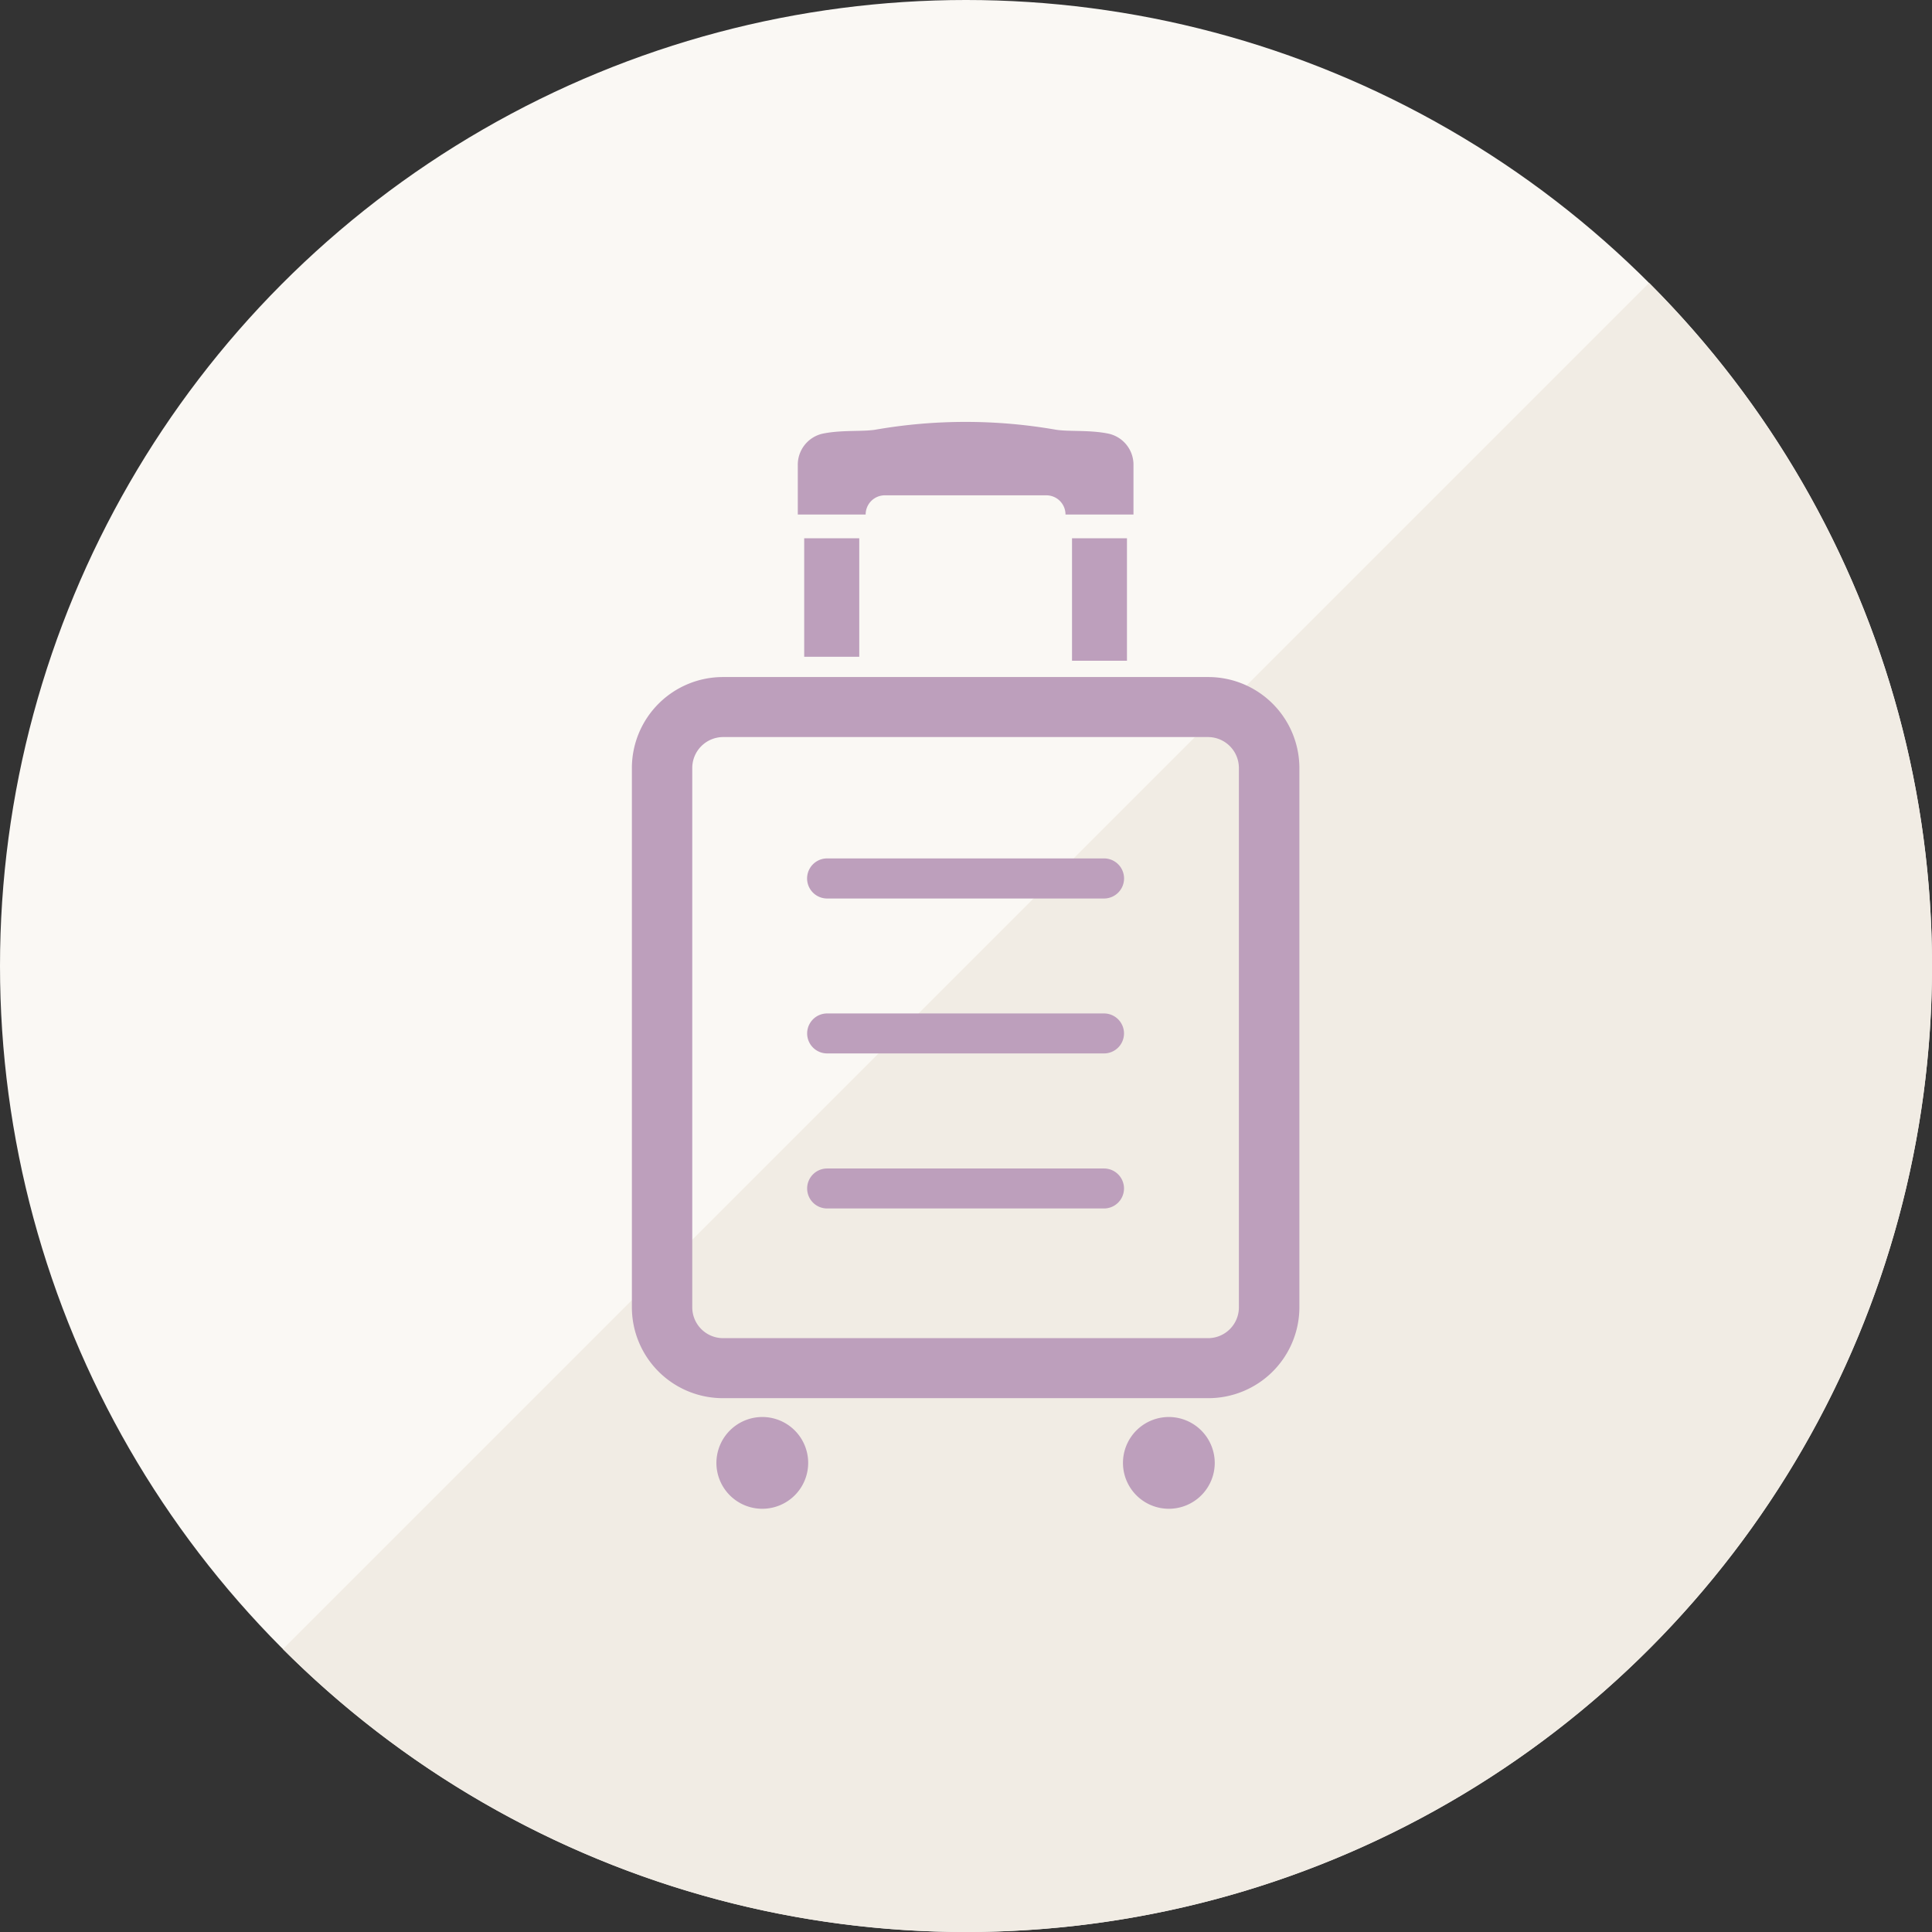
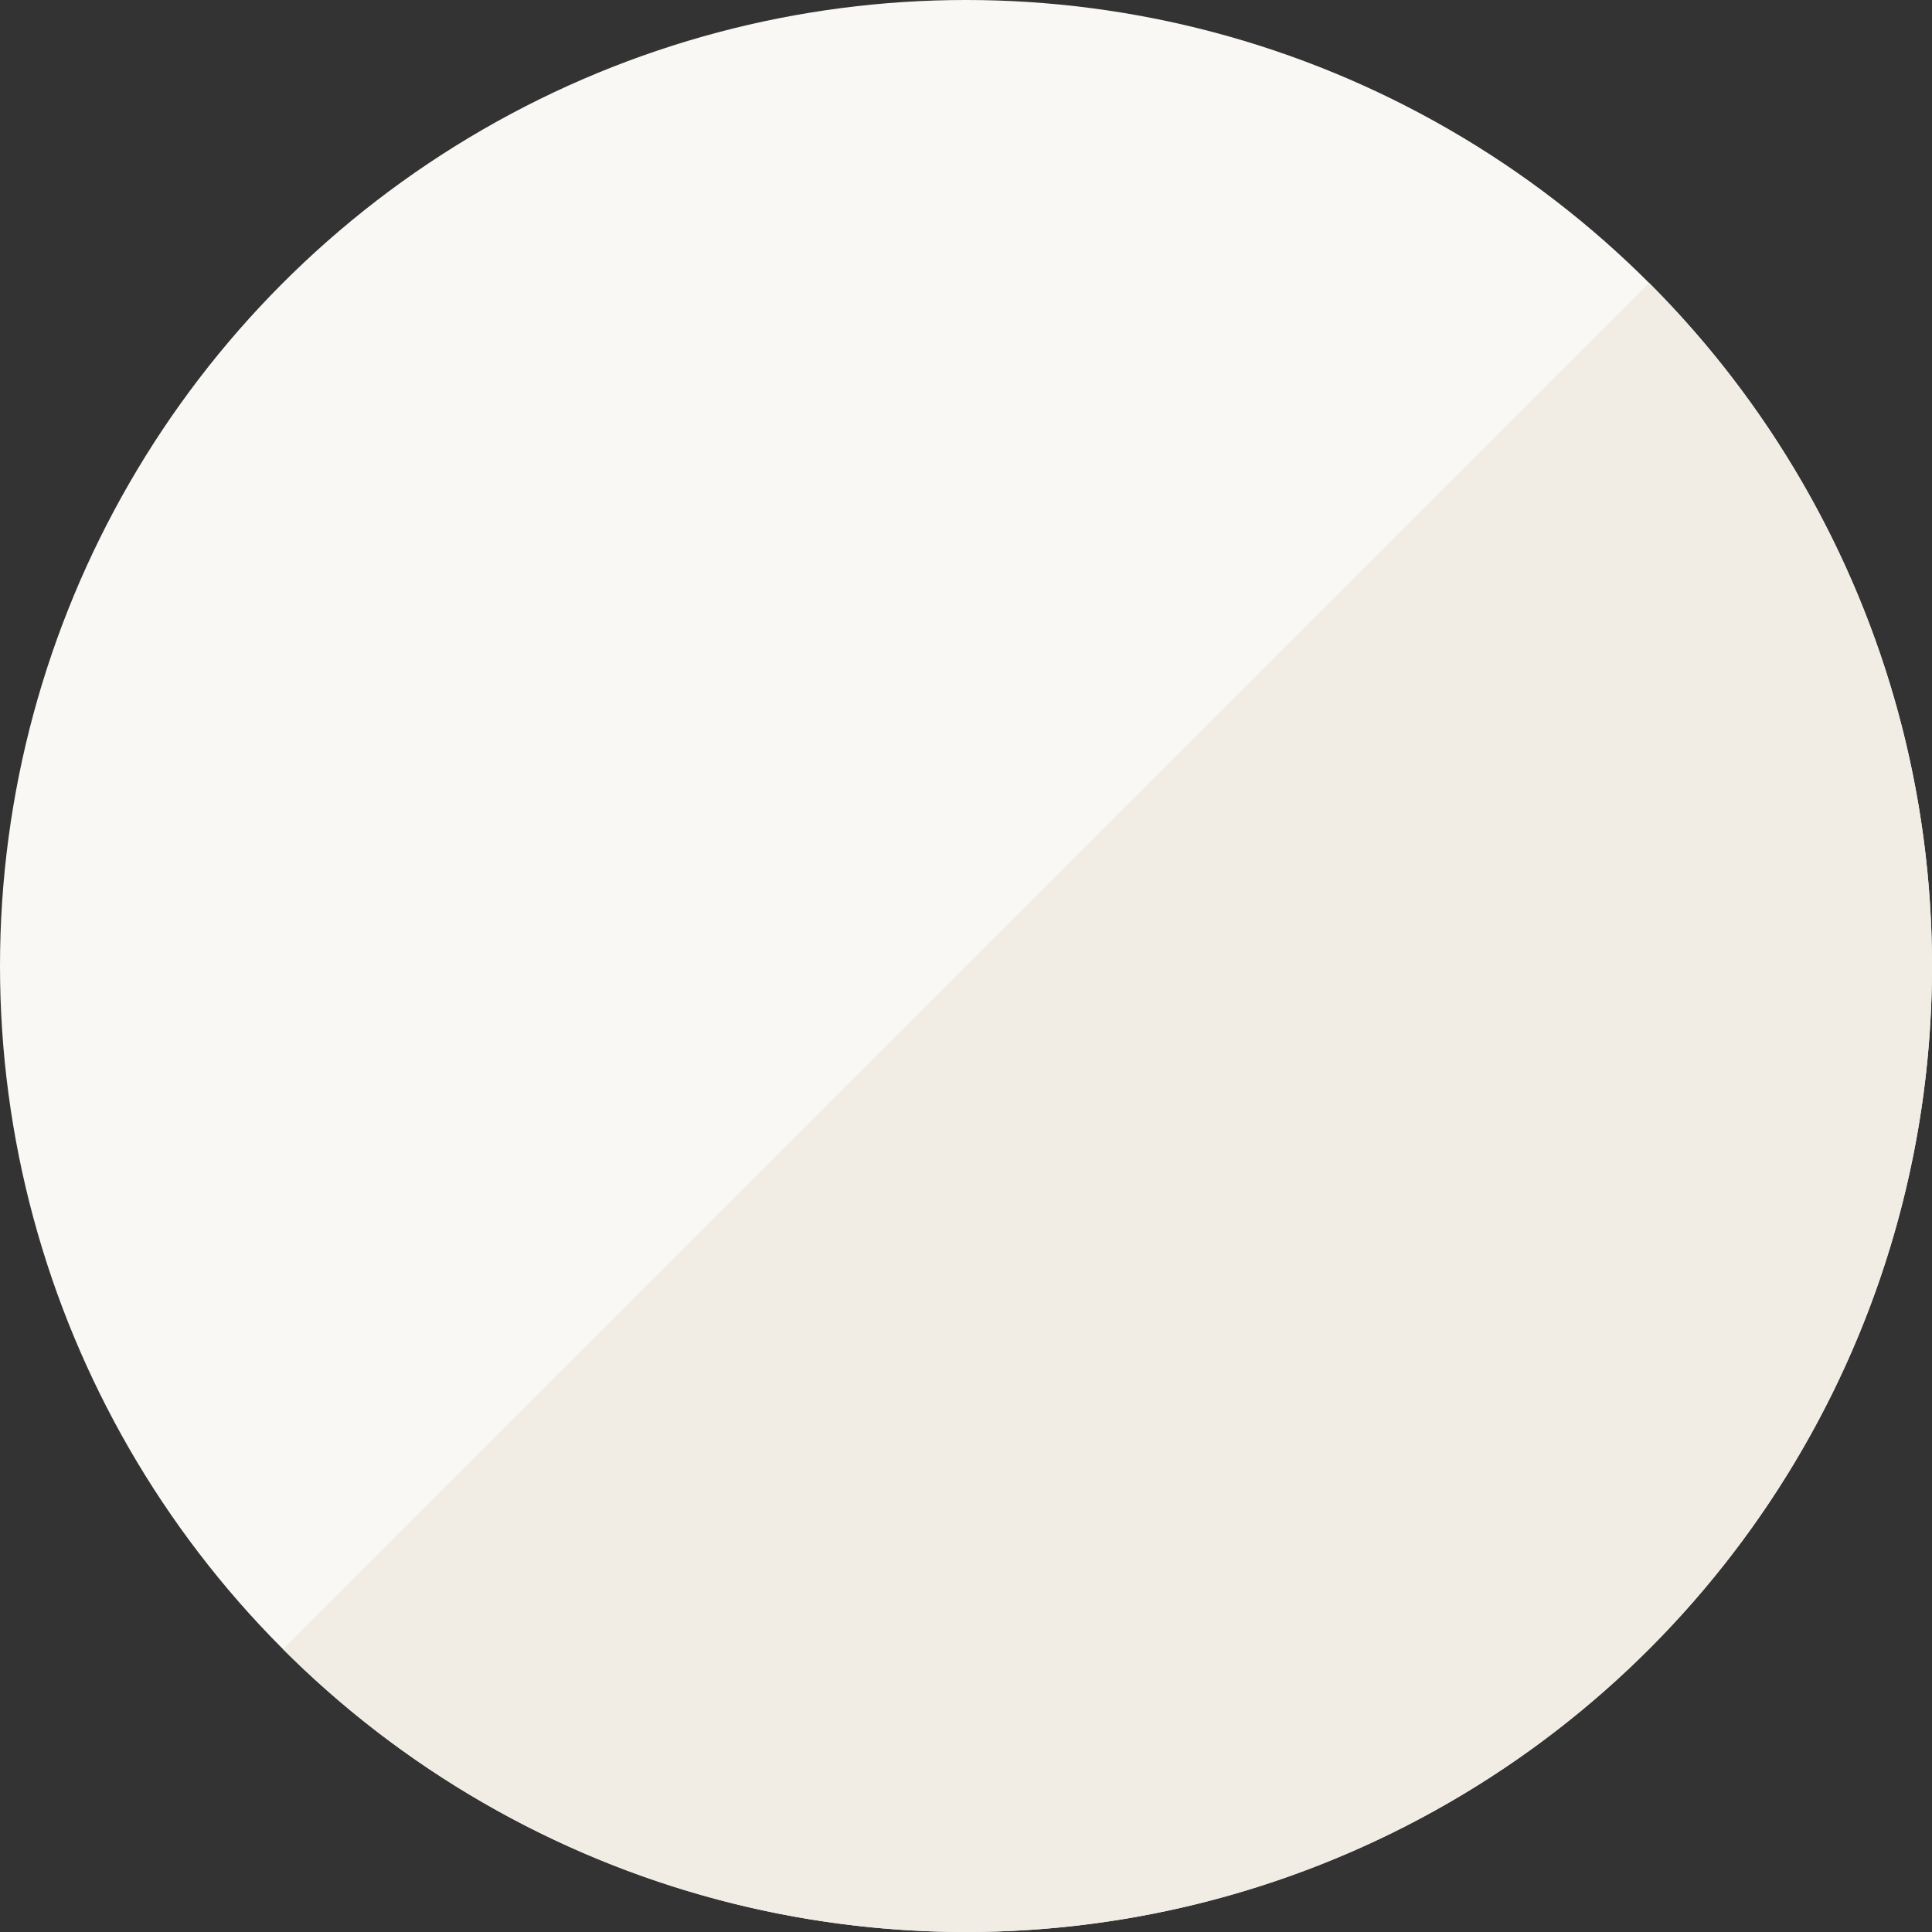
<svg xmlns="http://www.w3.org/2000/svg" id="icn__charm08.svg" width="160" height="160" viewBox="0 0 160 160">
  <rect x="0" y="0" width="160" height="160" fill="#333333" stroke="none" />
  <defs>
    <style>
      .cls-1 {
        fill: #faf8f4;
      }

      .cls-2 {
        fill: #f1ece4;
      }

      .cls-2, .cls-3 {
        fill-rule: evenodd;
      }

      .cls-3 {
        fill: #bd9fbc;
      }
    </style>
  </defs>
  <circle id="楕円形_722" data-name="楕円形 722" class="cls-1" cx="80" cy="80" r="80" />
  <path id="楕円形_722-2" data-name="楕円形 722" class="cls-2" d="M2054.57,8441.43a80,80,0,0,1-113.14,113.14" transform="translate(-1918 -8418)" />
-   <path id="シェイプ_799" data-name="シェイプ 799" class="cls-3" d="M1991.28,8459.02h13.37a1.588,1.588,0,0,1,1.59,1.59h5.63v-4.07a2.632,2.632,0,0,0-2.04-2.62c-1.56-.33-3.24-0.16-4.37-0.33a43.537,43.537,0,0,0-14.99,0c-1.12.17-2.81,0-4.37,0.33a2.634,2.634,0,0,0-2.03,2.62v4.07h5.62A1.588,1.588,0,0,1,1991.28,8459.02Zm26.76,15.05H1977.9a7.541,7.541,0,0,0-7.57,7.52v44.69a7.533,7.533,0,0,0,7.57,7.51h40.14a7.539,7.539,0,0,0,7.57-7.51v-44.69A7.548,7.548,0,0,0,2018.04,8474.07Zm2.56,52.21a2.554,2.554,0,0,1-2.56,2.54H1977.9a2.557,2.557,0,0,1-2.57-2.54v-44.69a2.565,2.565,0,0,1,2.57-2.55h40.14a2.563,2.563,0,0,1,2.56,2.55v44.69h0Zm-36-63.7h4.56v9.81h-4.56v-9.81Zm22.18,0h4.55v10.14h-4.55v-10.14Zm-25.62,72.77a3.8,3.8,0,1,1-3.83,3.8A3.809,3.809,0,0,1,1981.16,8535.35Zm33.62,0a3.8,3.8,0,1,0,3.82,3.8A3.811,3.811,0,0,0,2014.78,8535.35Zm-5.35-46.26H1986.5a1.66,1.66,0,1,0,0,3.32h22.93A1.66,1.66,0,1,0,2009.43,8489.09Zm0,12.84H1986.5a1.655,1.655,0,1,0,0,3.31h22.93A1.655,1.655,0,1,0,2009.43,8501.93Zm0,12.84H1986.5a1.655,1.655,0,1,0,0,3.31h22.93A1.655,1.655,0,1,0,2009.43,8514.77Z" transform="translate(-1918 -8418)" />
</svg>